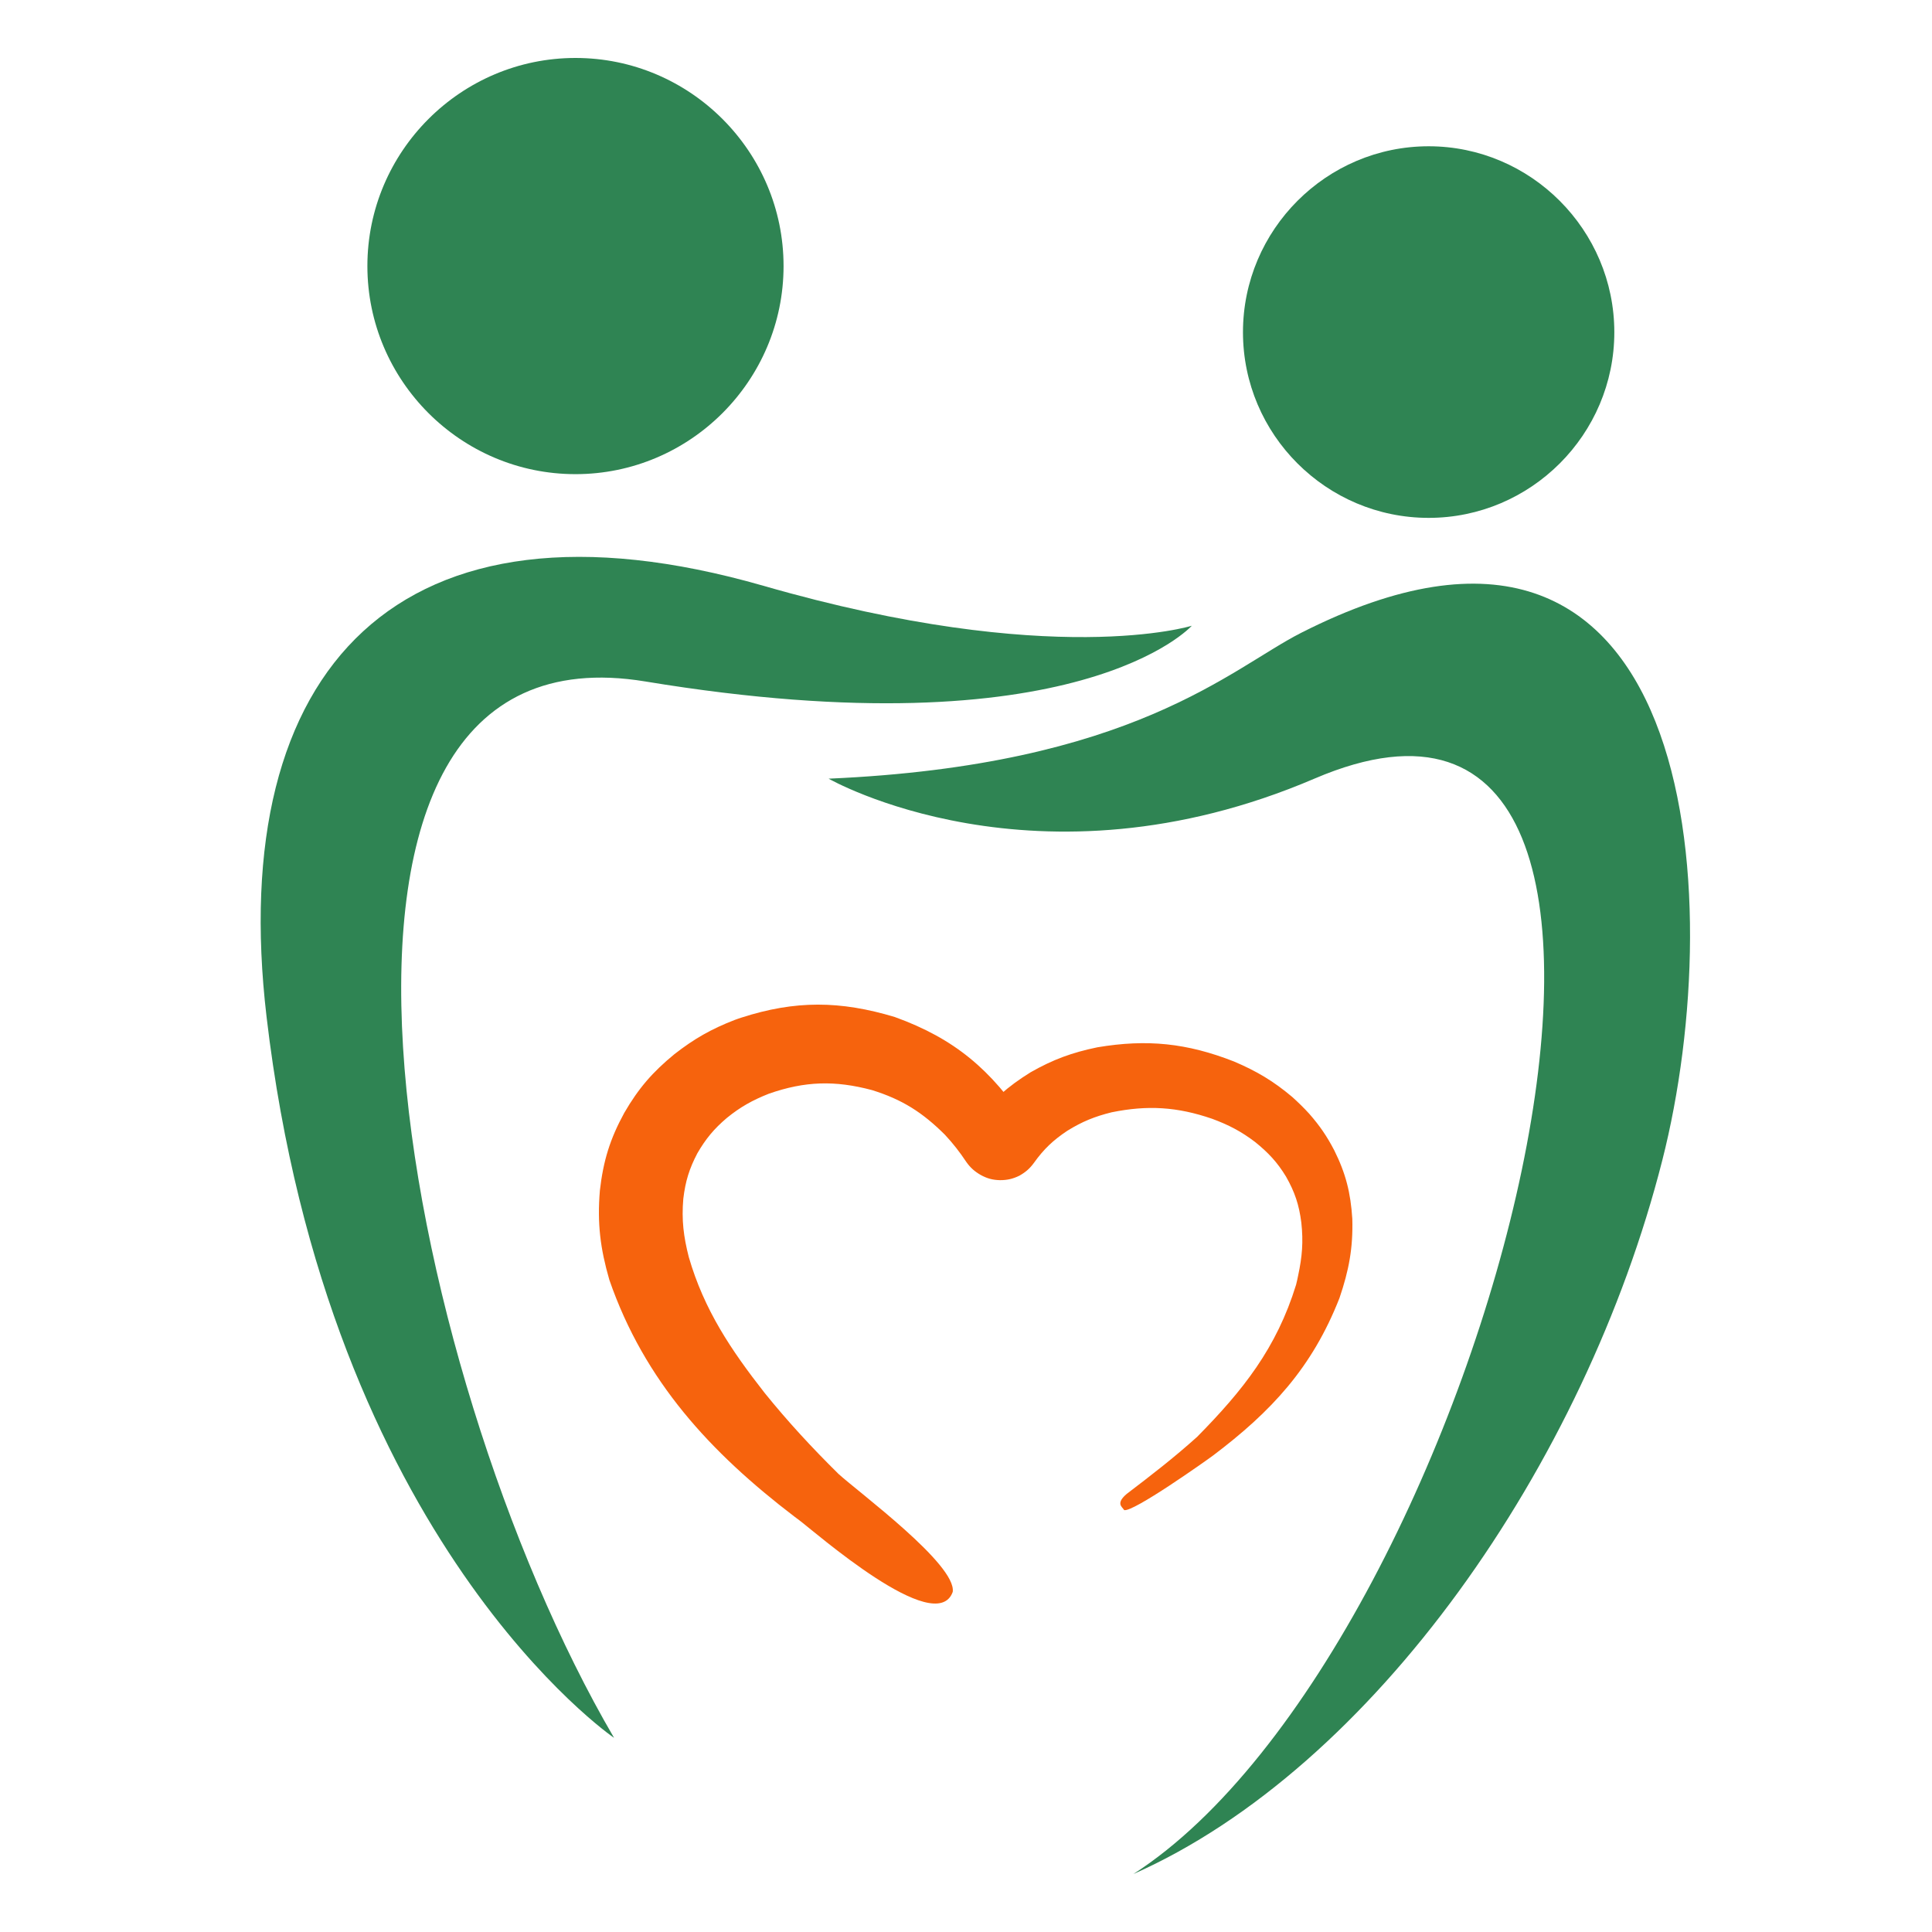
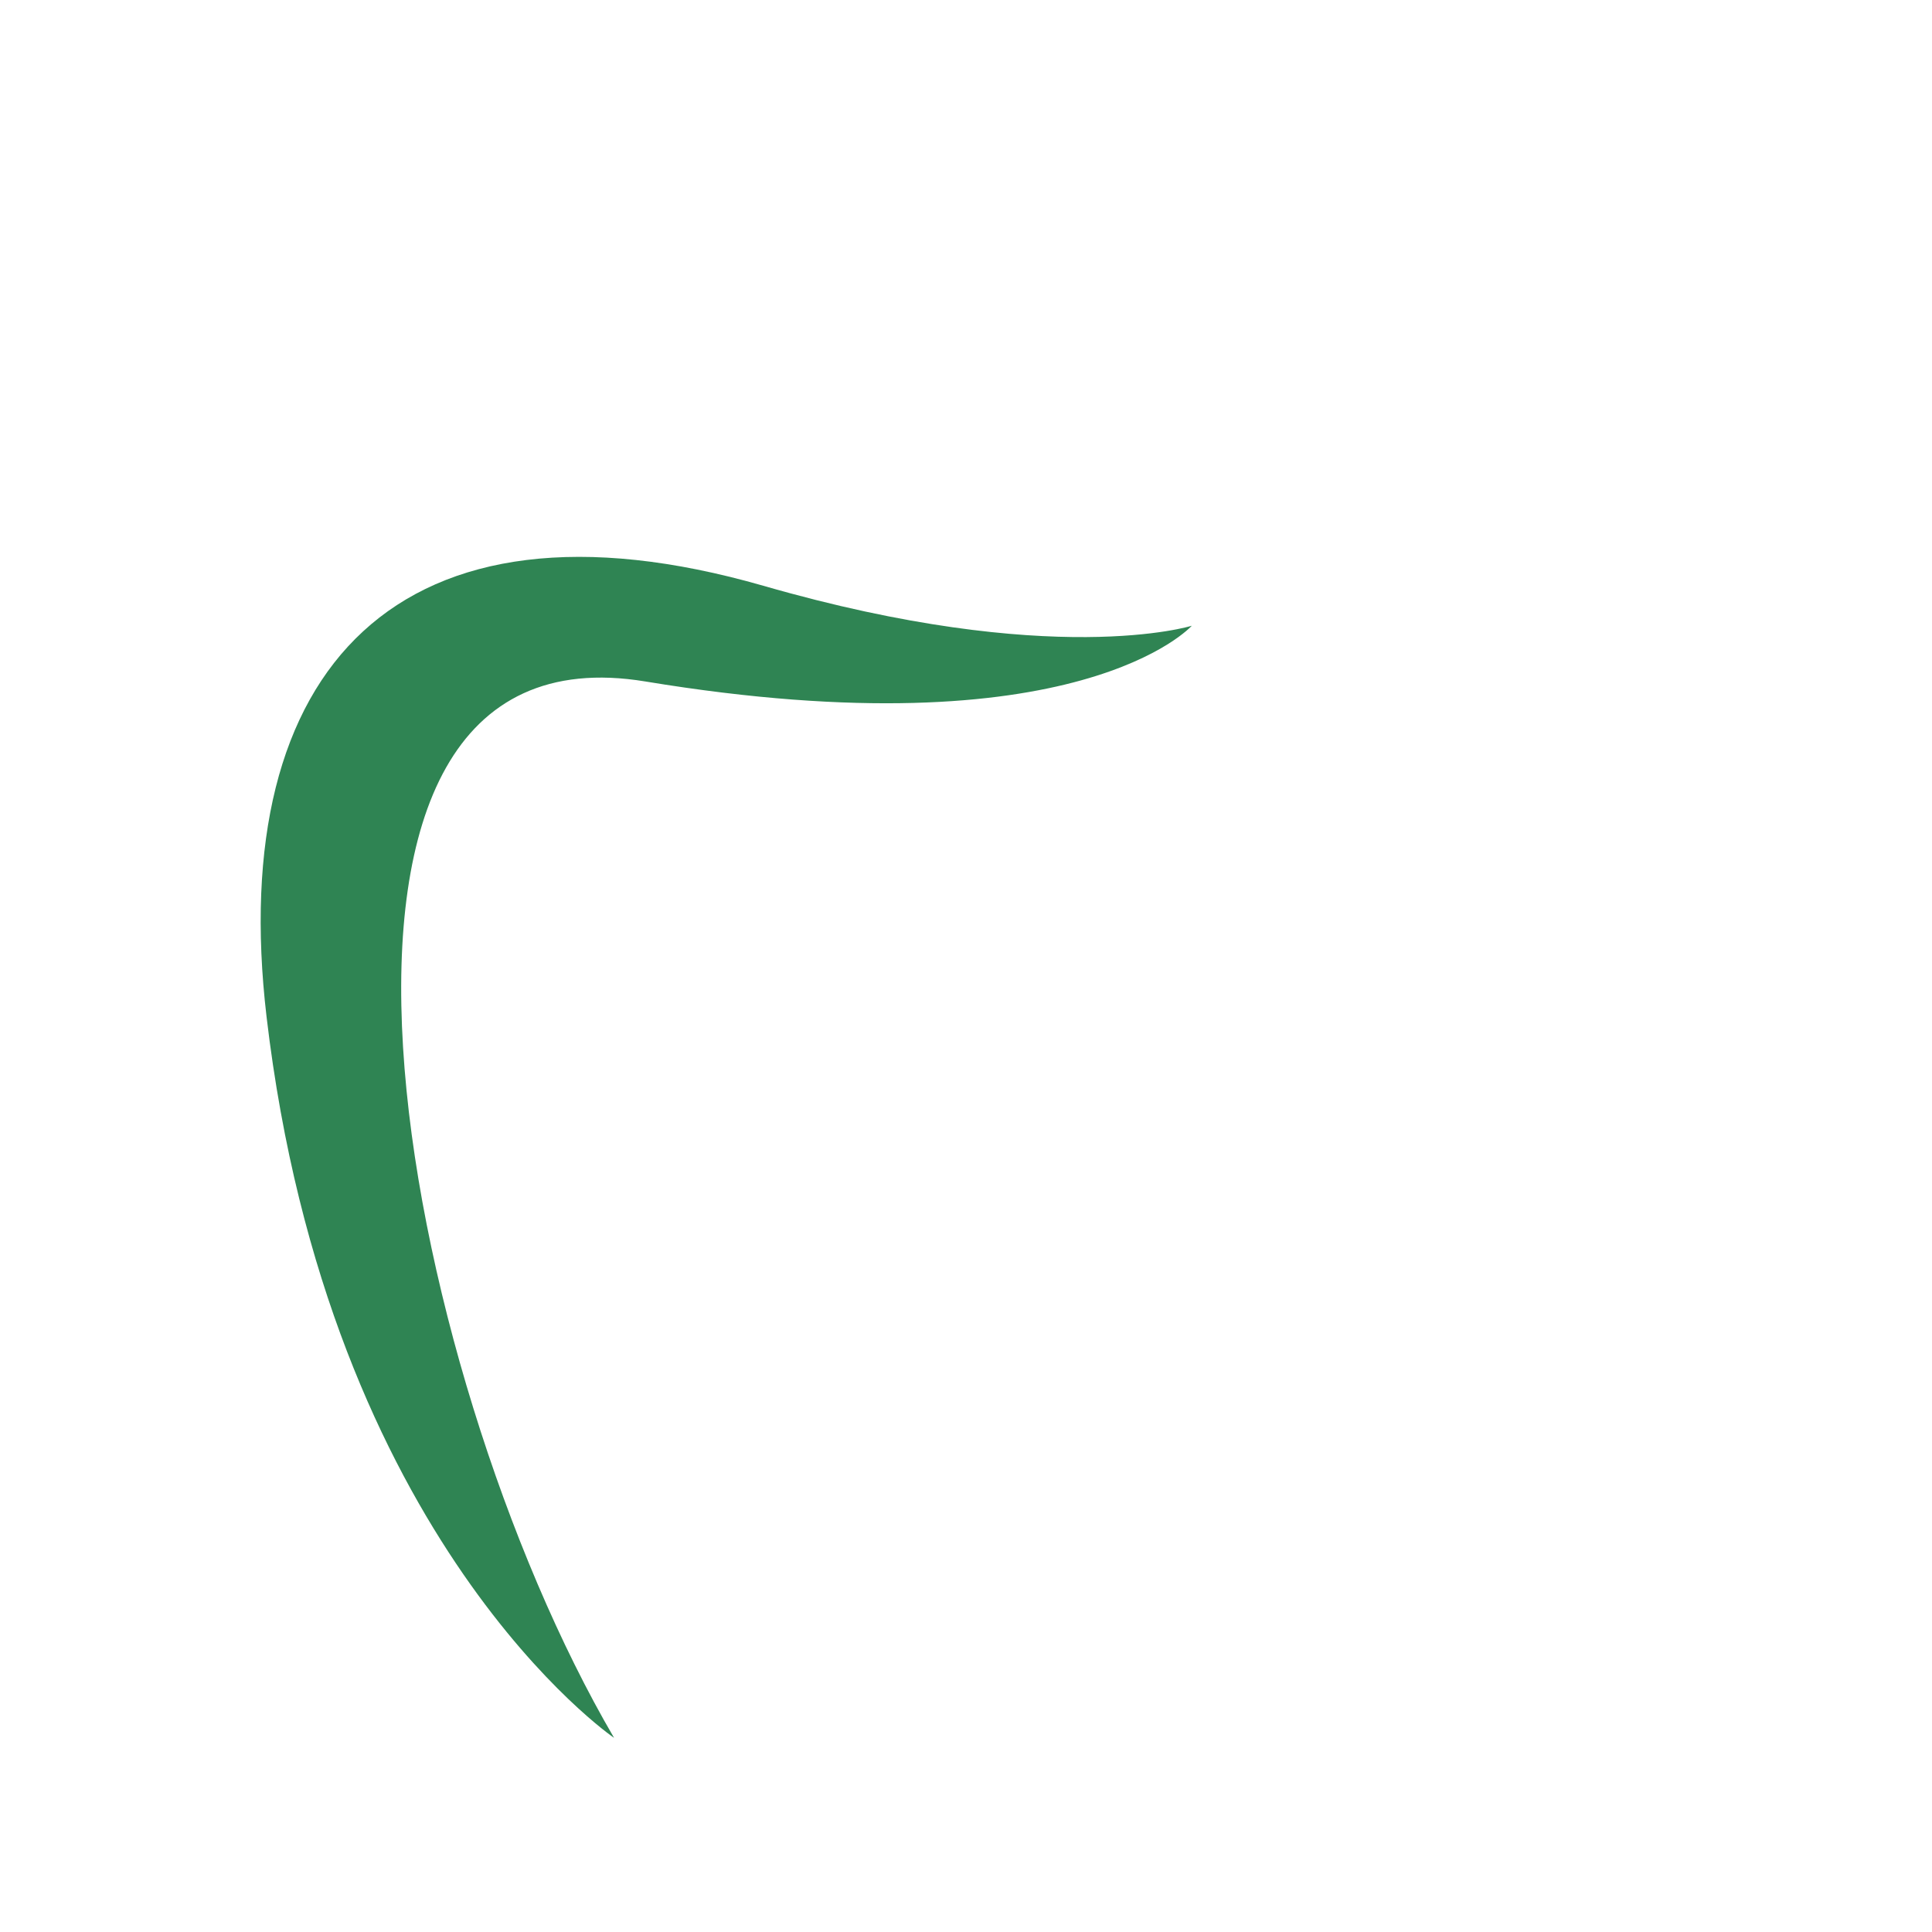
<svg xmlns="http://www.w3.org/2000/svg" width="100" height="100" viewBox="0 0 100 100" fill="none">
  <path fill-rule="evenodd" clip-rule="evenodd" d="M39.516 30.321C54.508 34.643 61.688 32.388 61.688 32.388C61.688 32.388 55.808 38.973 33.404 35.273C13.272 31.946 20.632 70.87 31.779 89.942H31.771C31.771 89.942 16.998 79.832 13.797 52.629C11.674 34.577 20.68 24.91 39.516 30.321Z" fill="#2F8453" />
-   <path fill-rule="evenodd" clip-rule="evenodd" d="M42.883 40.3C42.883 40.3 53.632 46.473 68.041 40.3C90.879 30.509 76.925 85.257 58.663 97C71.049 91.518 82.03 75.83 86.041 60.055C89.543 46.298 87.818 22.357 67.345 32.756C63.676 34.621 58.658 39.617 42.883 40.304V40.3Z" fill="#2F8453" />
-   <path fill-rule="evenodd" clip-rule="evenodd" d="M29.787 24.542C35.719 24.542 40.557 19.704 40.557 13.771C40.557 7.838 35.719 3 29.787 3C23.854 3 19.016 7.838 19.016 13.771C19.016 19.704 23.854 24.542 29.787 24.542Z" fill="#2F8453" />
-   <path fill-rule="evenodd" clip-rule="evenodd" d="M73.947 26.805C79.24 26.805 83.557 22.484 83.557 17.195C83.557 11.906 79.236 7.571 73.947 7.571C68.657 7.571 64.336 11.893 64.336 17.195C64.336 22.497 68.657 26.805 73.947 26.805Z" fill="#2F8453" />
-   <path d="M58.182 78.161C58.626 78.303 62.436 75.598 62.772 75.349C65.806 73.061 67.918 70.791 69.331 67.187C69.818 65.755 70.038 64.603 69.995 63.084C69.909 61.739 69.659 60.741 69.059 59.537C68.68 58.81 68.31 58.268 67.767 57.649C67.482 57.335 67.202 57.064 66.888 56.78C65.909 55.955 65.052 55.447 63.875 54.944C61.44 53.989 59.372 53.774 56.795 54.209C55.489 54.48 54.511 54.837 53.347 55.499C52.153 56.239 51.347 56.952 50.498 58.07C50.662 57.855 50.813 57.714 51.063 57.584C51.313 57.455 51.533 57.4 51.813 57.4C52.097 57.408 52.313 57.477 52.563 57.606C52.8 57.748 52.964 57.89 53.119 58.118C51.313 55.383 49.412 53.757 46.31 52.639C43.491 51.792 41.164 51.77 38.371 52.673C38.35 52.673 38.066 52.781 38.022 52.794C36.816 53.263 35.937 53.761 34.911 54.561C33.782 55.486 33.049 56.329 32.312 57.602C31.571 58.956 31.226 60.087 31.05 61.618C30.907 63.321 31.071 64.624 31.541 66.249C33.355 71.492 36.781 75.19 41.121 78.501C41.142 78.522 41.328 78.651 41.341 78.664C42.147 79.262 48.443 84.805 49.313 82.397C49.52 80.987 44.431 77.232 43.396 76.286C42.026 74.932 40.798 73.607 39.578 72.098C37.837 69.875 36.445 67.802 35.652 65.067C35.381 64.005 35.273 63.145 35.368 62.048C35.475 61.149 35.674 60.496 36.096 59.692C36.531 58.943 36.954 58.432 37.617 57.868C38.324 57.292 38.953 56.944 39.802 56.608C41.664 55.959 43.215 55.912 45.133 56.423C46.697 56.909 47.745 57.576 48.908 58.733C49.331 59.188 49.671 59.623 50.016 60.143C50.223 60.435 50.438 60.629 50.757 60.814C51.093 60.999 51.378 61.076 51.757 61.085C52.136 61.085 52.42 61.02 52.757 60.857C53.084 60.672 53.3 60.487 53.519 60.186C54.032 59.468 54.519 59.012 55.248 58.526C56.019 58.049 56.67 57.787 57.54 57.572C59.402 57.193 60.932 57.288 62.737 57.907C63.586 58.221 64.237 58.556 64.966 59.111C65.651 59.666 66.108 60.152 66.564 60.9C67.021 61.704 67.241 62.366 67.357 63.287C67.465 64.276 67.4 65.045 67.194 66.009C67.159 66.172 67.129 66.335 67.086 66.495C66.073 69.784 64.336 71.965 61.962 74.373C60.742 75.469 59.613 76.338 58.32 77.323C57.743 77.813 58.07 77.985 58.178 78.148L58.182 78.161ZM62.117 75.461C62.117 75.461 62.126 75.439 62.139 75.439Z" fill="#F6630D" />
</svg>